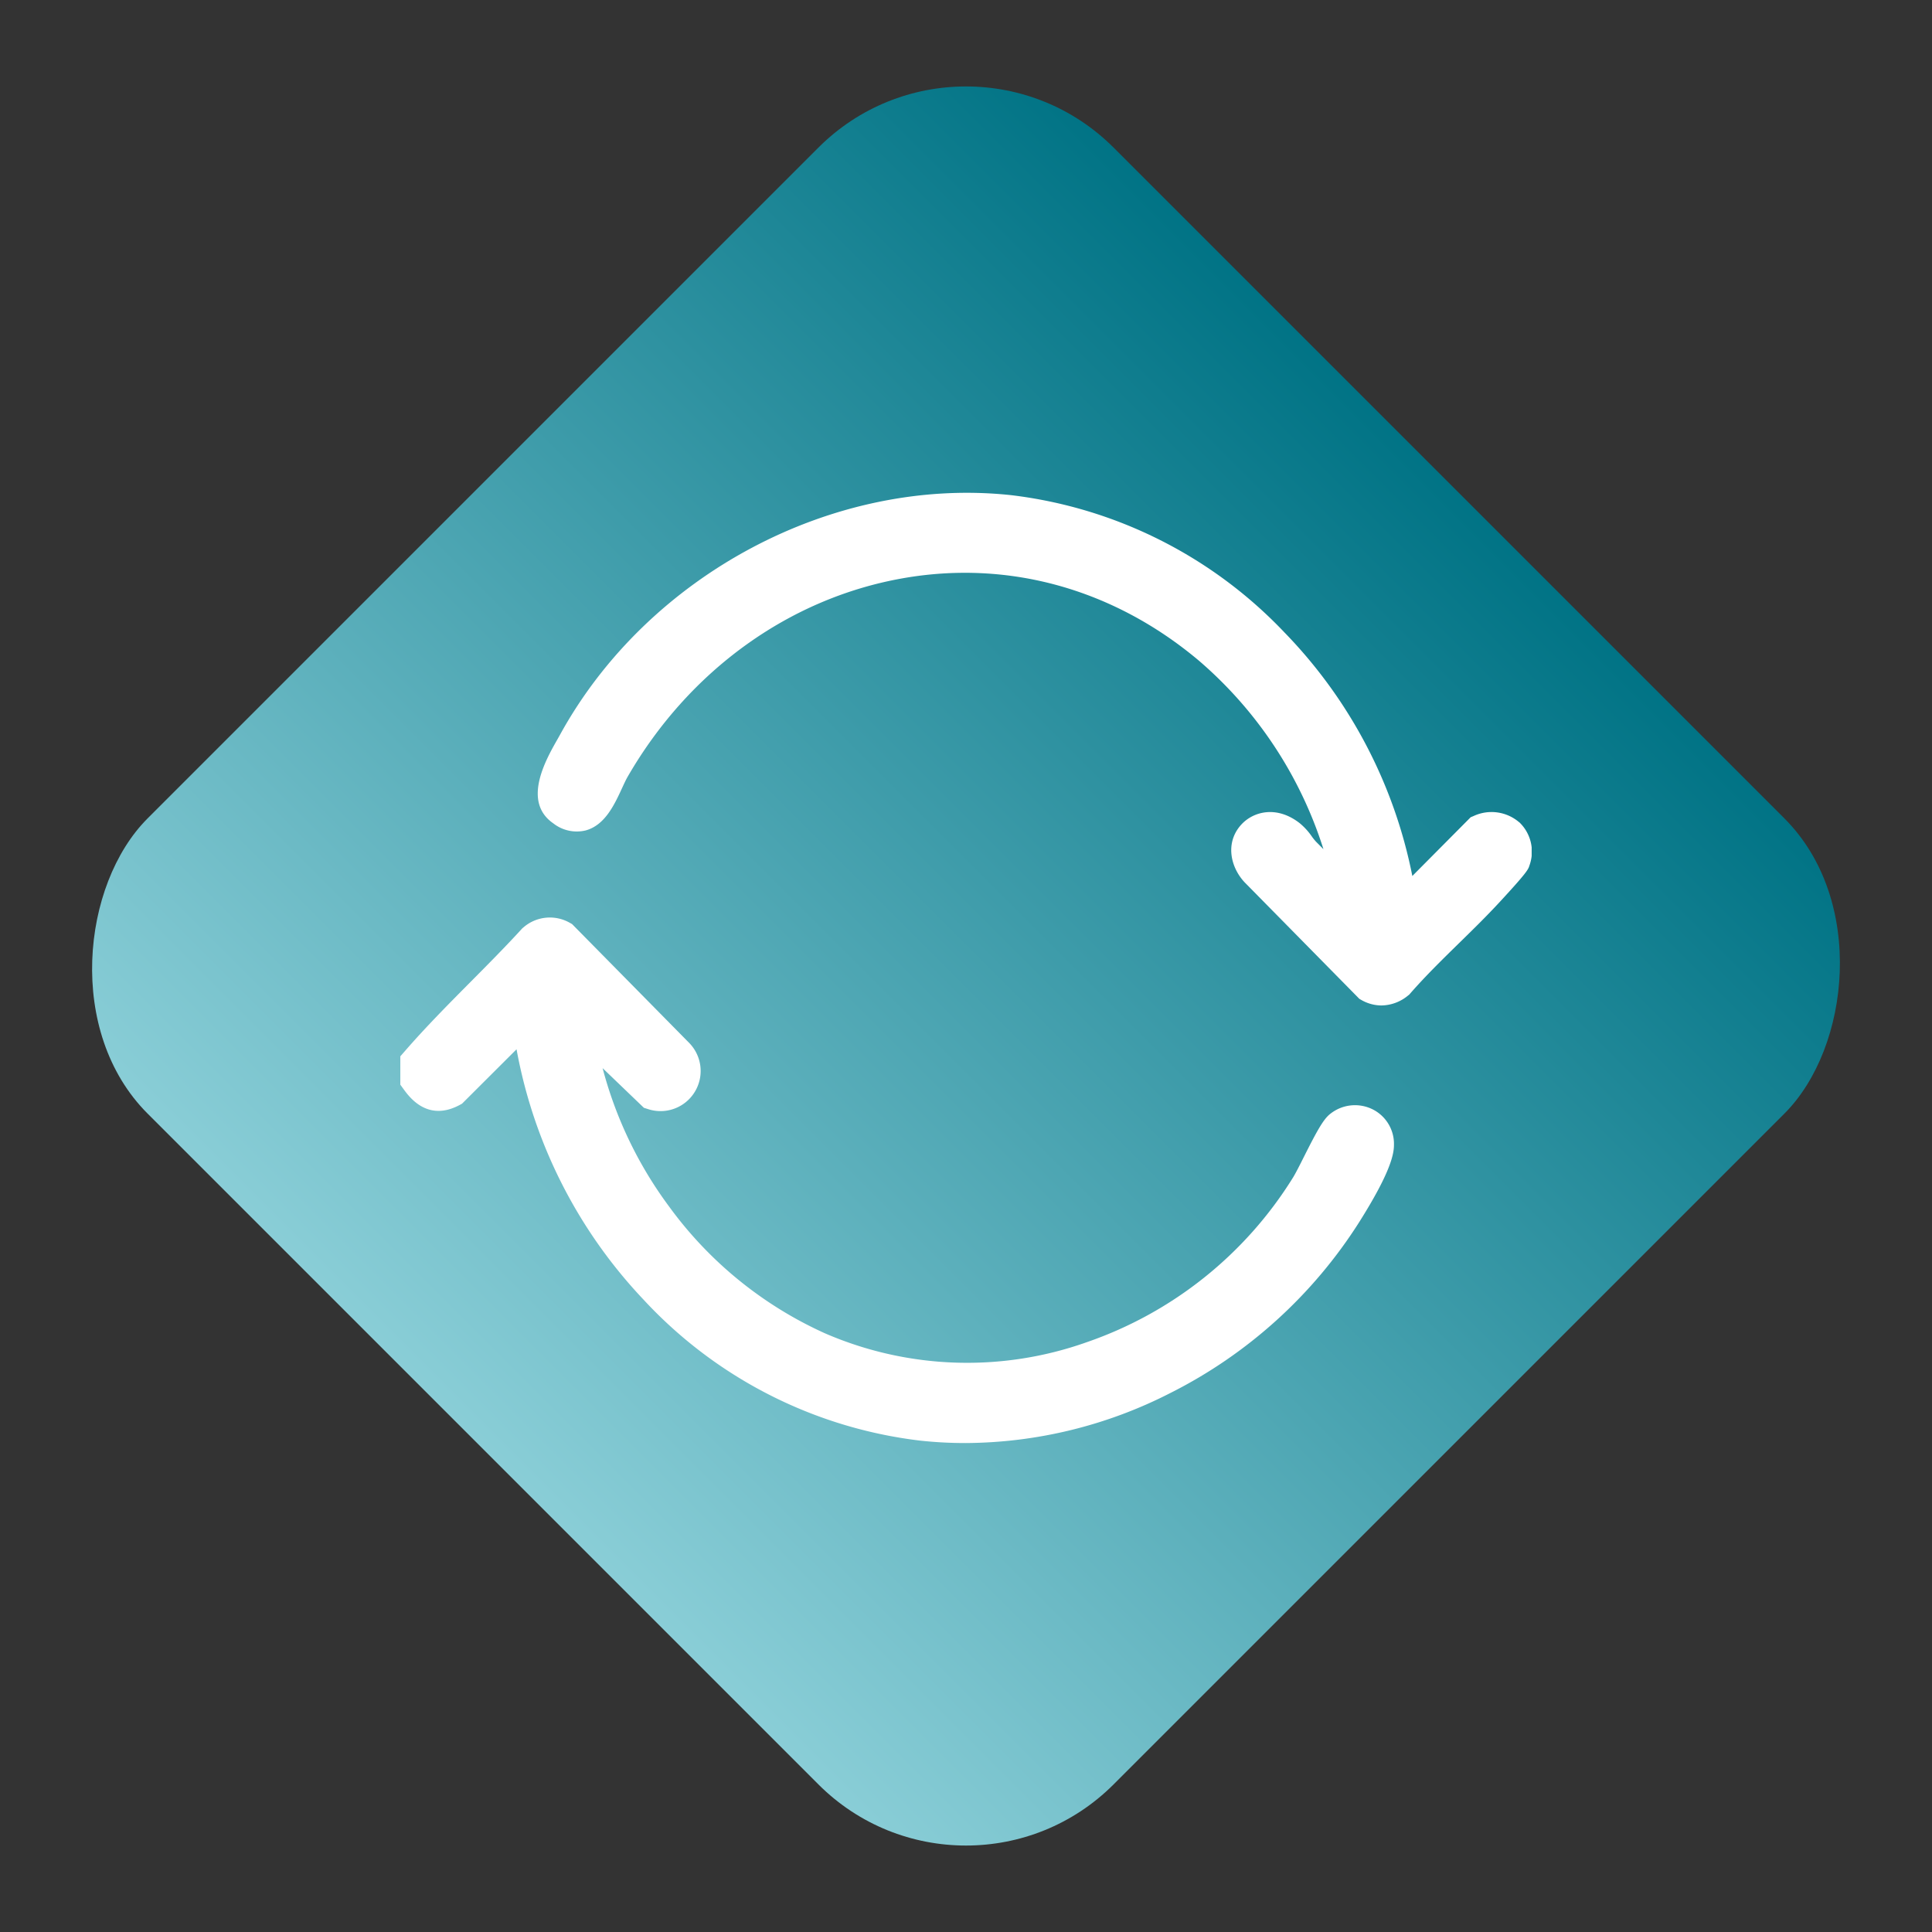
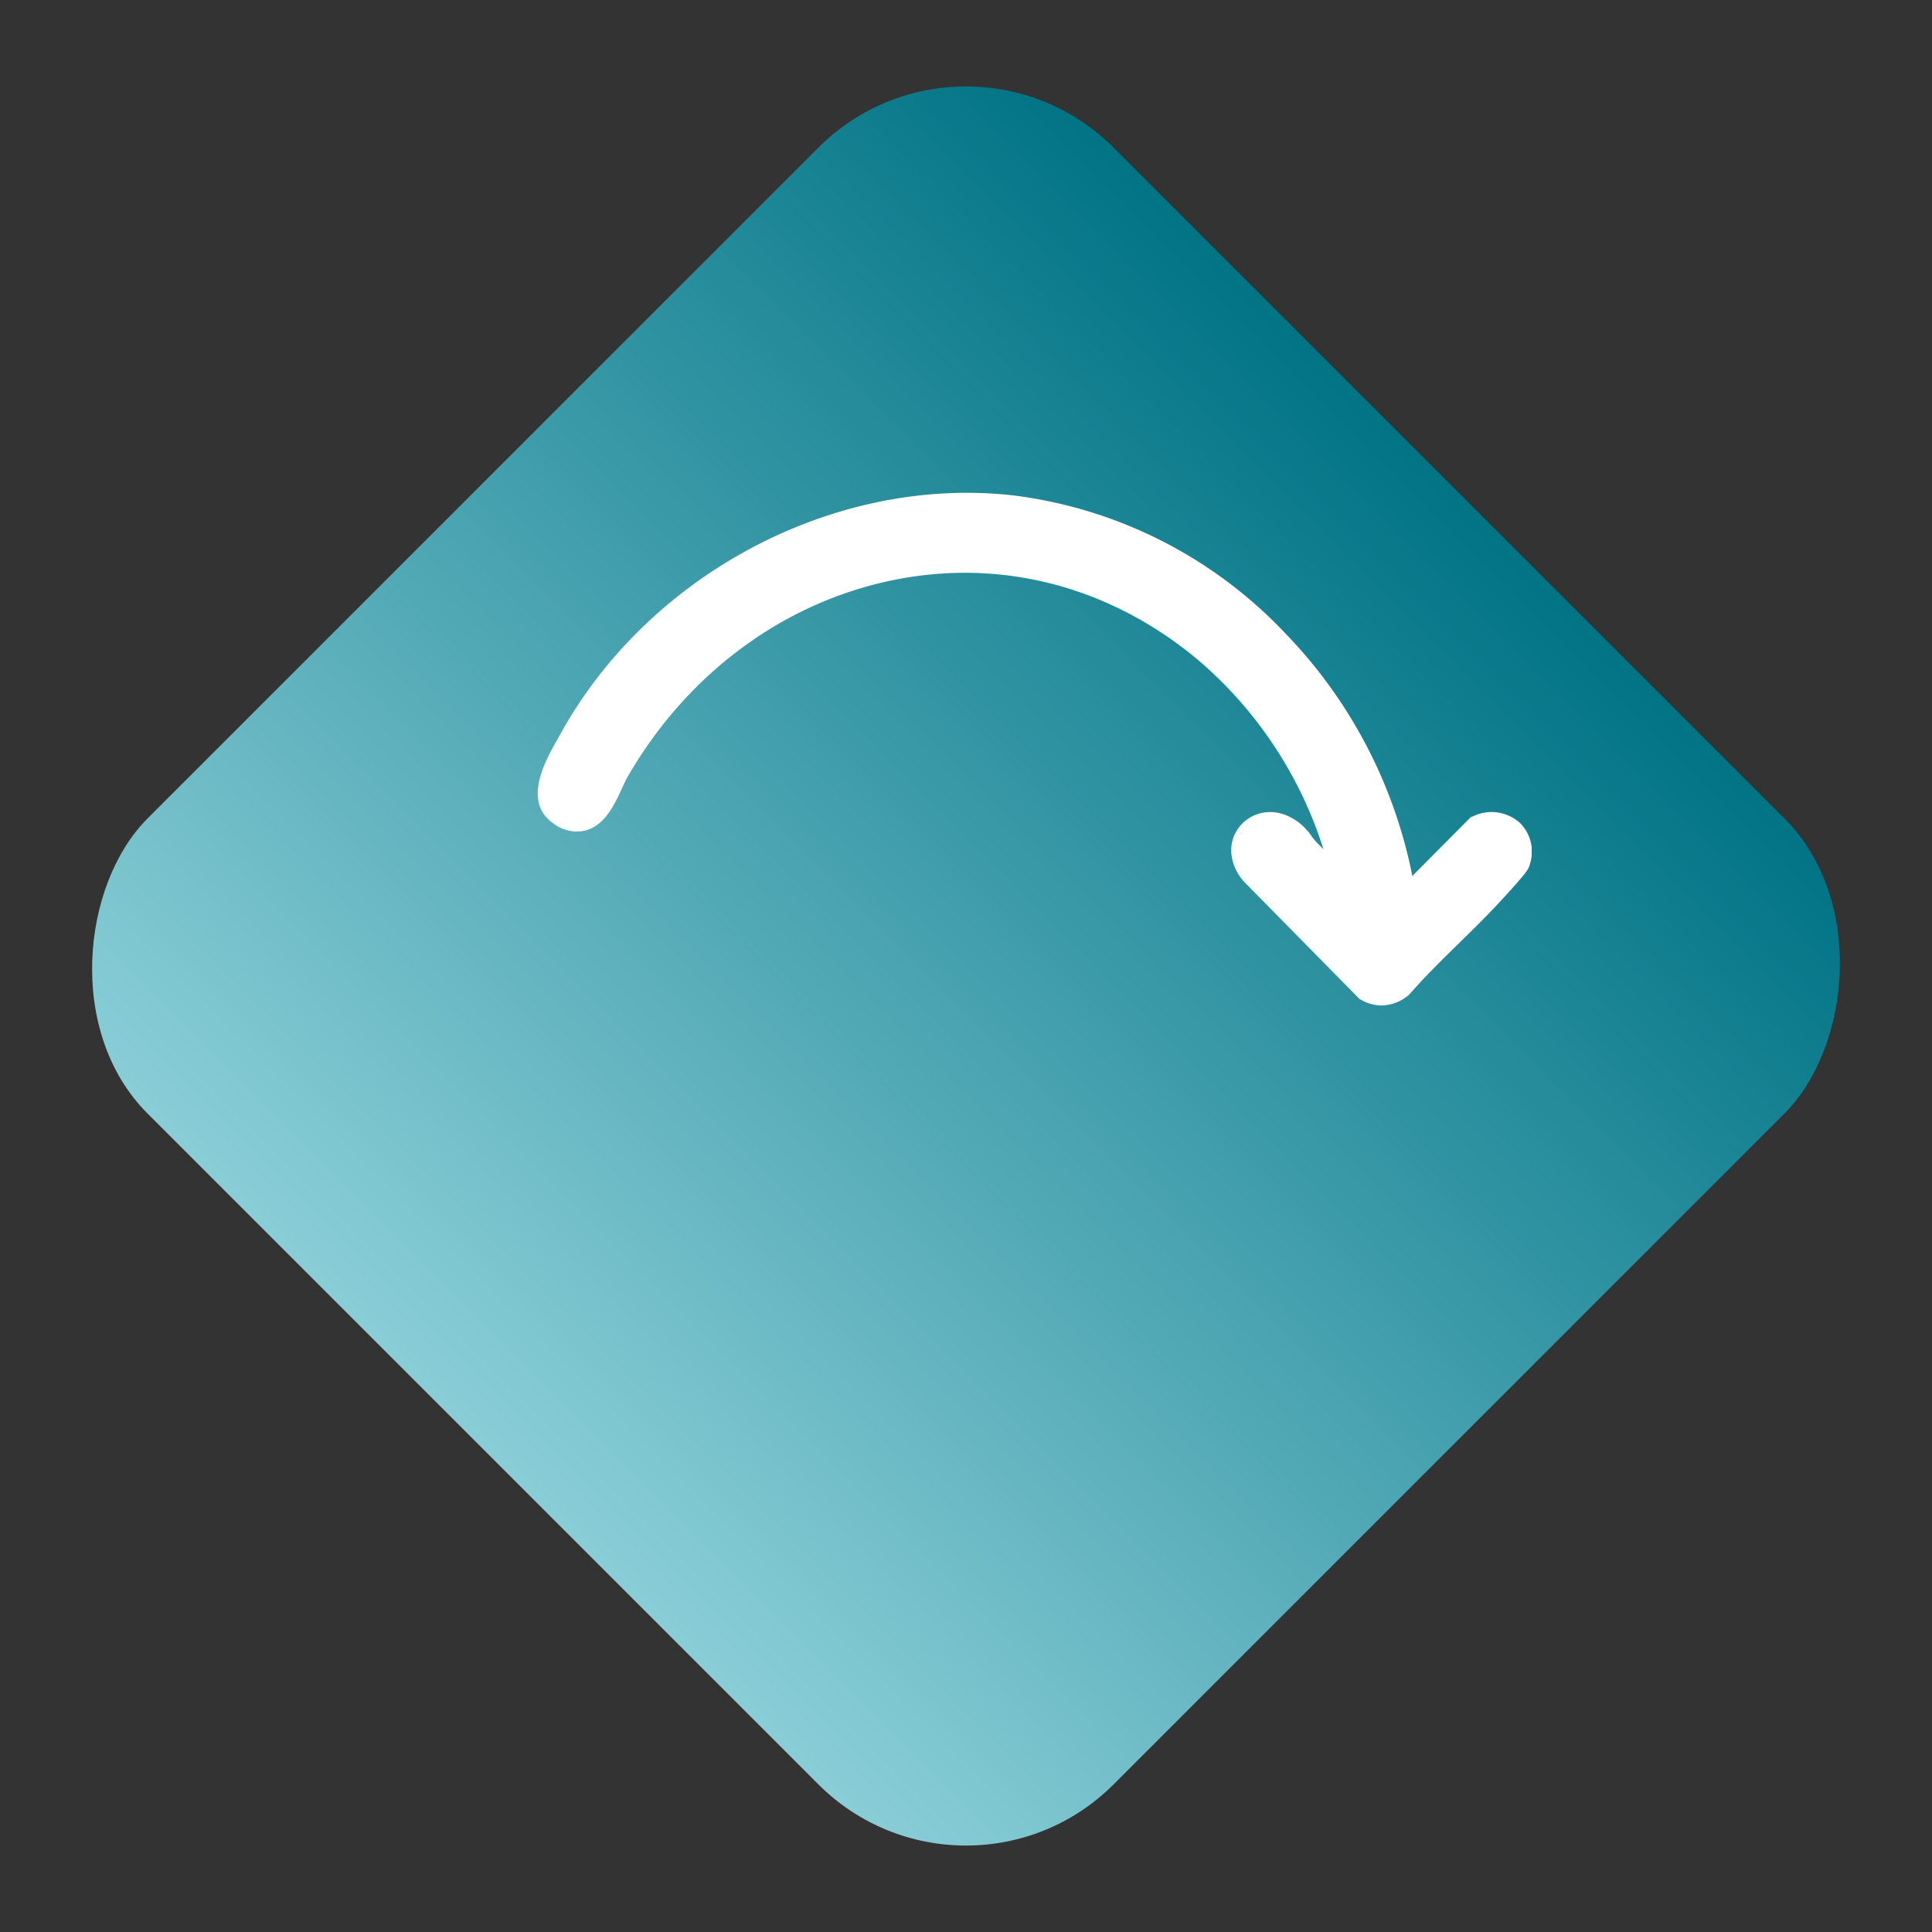
<svg xmlns="http://www.w3.org/2000/svg" width="231.398" height="231.398" viewBox="0 0 231.398 231.398">
  <rect x="0" y="0" width="231.398" height="231.398" fill="#333333" stroke="none" />
  <defs>
    <linearGradient id="linear-gradient" x1="0.5" x2="0.5" y2="1" gradientUnits="objectBoundingBox">
      <stop offset="0" stop-color="#007385" />
      <stop offset="1" stop-color="#8aced7" />
    </linearGradient>
    <clipPath id="clip-path">
      <rect id="Rectangle_55" data-name="Rectangle 55" width="135.501" height="113.818" fill="#fff" />
    </clipPath>
  </defs>
  <g id="Group_382" data-name="Group 382" transform="translate(-186.426 -587)">
    <rect id="Rectangle_32" data-name="Rectangle 32" width="163.623" height="163.623" rx="25" transform="translate(302.125 587) rotate(45)" fill="url(#linear-gradient)" />
    <g id="Group_379" data-name="Group 379" transform="translate(234.374 646.023)">
      <g id="Group_378" data-name="Group 378" clip-path="url(#clip-path)">
-         <path id="Path_305" data-name="Path 305" d="M116.412,220.5a4.75,4.75,0,0,0-5.05.574c-.822.646-1.6,2.077-3.165,5.187-.5,1-.979,1.939-1.259,2.394A47.154,47.154,0,0,1,82.24,248.4a42.806,42.806,0,0,1-31.39-1.058,46.982,46.982,0,0,1-18.674-15.2,48.474,48.474,0,0,1-7.949-16.556l4.946,4.75.433.136a4.805,4.805,0,0,0,4.958-7.941l-13.995-14.2-.237-.133a4.824,4.824,0,0,0-5.6.541l-.116.093-.1.11c-1.961,2.142-4.055,4.251-6.08,6.292-2.665,2.686-5.421,5.462-7.961,8.394L0,214.168v3.4l.37.508c.719.988,2.907,4,6.774,1.9l.245-.133,6.531-6.516A58.969,58.969,0,0,0,29.1,243.281,53.825,53.825,0,0,0,62.275,260.2a50.582,50.582,0,0,0,5.415.289,54.366,54.366,0,0,0,24.568-6.009,57.217,57.217,0,0,0,22.582-20.444c3.729-5.914,4.165-8.113,4.168-9.253a4.625,4.625,0,0,0-2.6-4.286" transform="translate(0 -146.676)" fill="#fff" />
        <path id="Path_306" data-name="Path 306" d="M181.468,39.458a5.085,5.085,0,0,0-5.458-.745l-.351.148-6.985,7.034a57.942,57.942,0,0,0-15.327-29.181A53.944,53.944,0,0,0,120.624.283C99.343-2.005,77.121,9.8,66.586,28.988c-.1.183-.215.384-.338.6-1.365,2.406-4.207,7.413-.466,10a4.548,4.548,0,0,0,3.884.85c2.314-.632,3.448-3.1,4.359-5.075.233-.506.453-.984.643-1.314,7.33-12.729,19.348-21.408,32.97-23.81,12.657-2.232,25.25,1.269,35.461,9.856a49.355,49.355,0,0,1,14.928,22.587q-.441-.445-.882-.888a6.332,6.332,0,0,1-.519-.646,7.7,7.7,0,0,0-1.447-1.581c-2.745-2.141-5.55-1.408-6.995.178-1.971,2.164-1.285,5.118.411,6.917l13.735,13.949.237.134a4.876,4.876,0,0,0,2.407.657,5.093,5.093,0,0,0,3.2-1.2l.134-.107.113-.129c1.824-2.089,3.87-4.092,5.849-6.029,1.635-1.6,3.326-3.255,4.914-4.977l.046-.05c3.232-3.5,3.327-3.81,3.471-4.272a4.859,4.859,0,0,0-1.228-5.188" transform="translate(-47.465 0)" fill="#fff" />
      </g>
    </g>
  </g>
</svg>